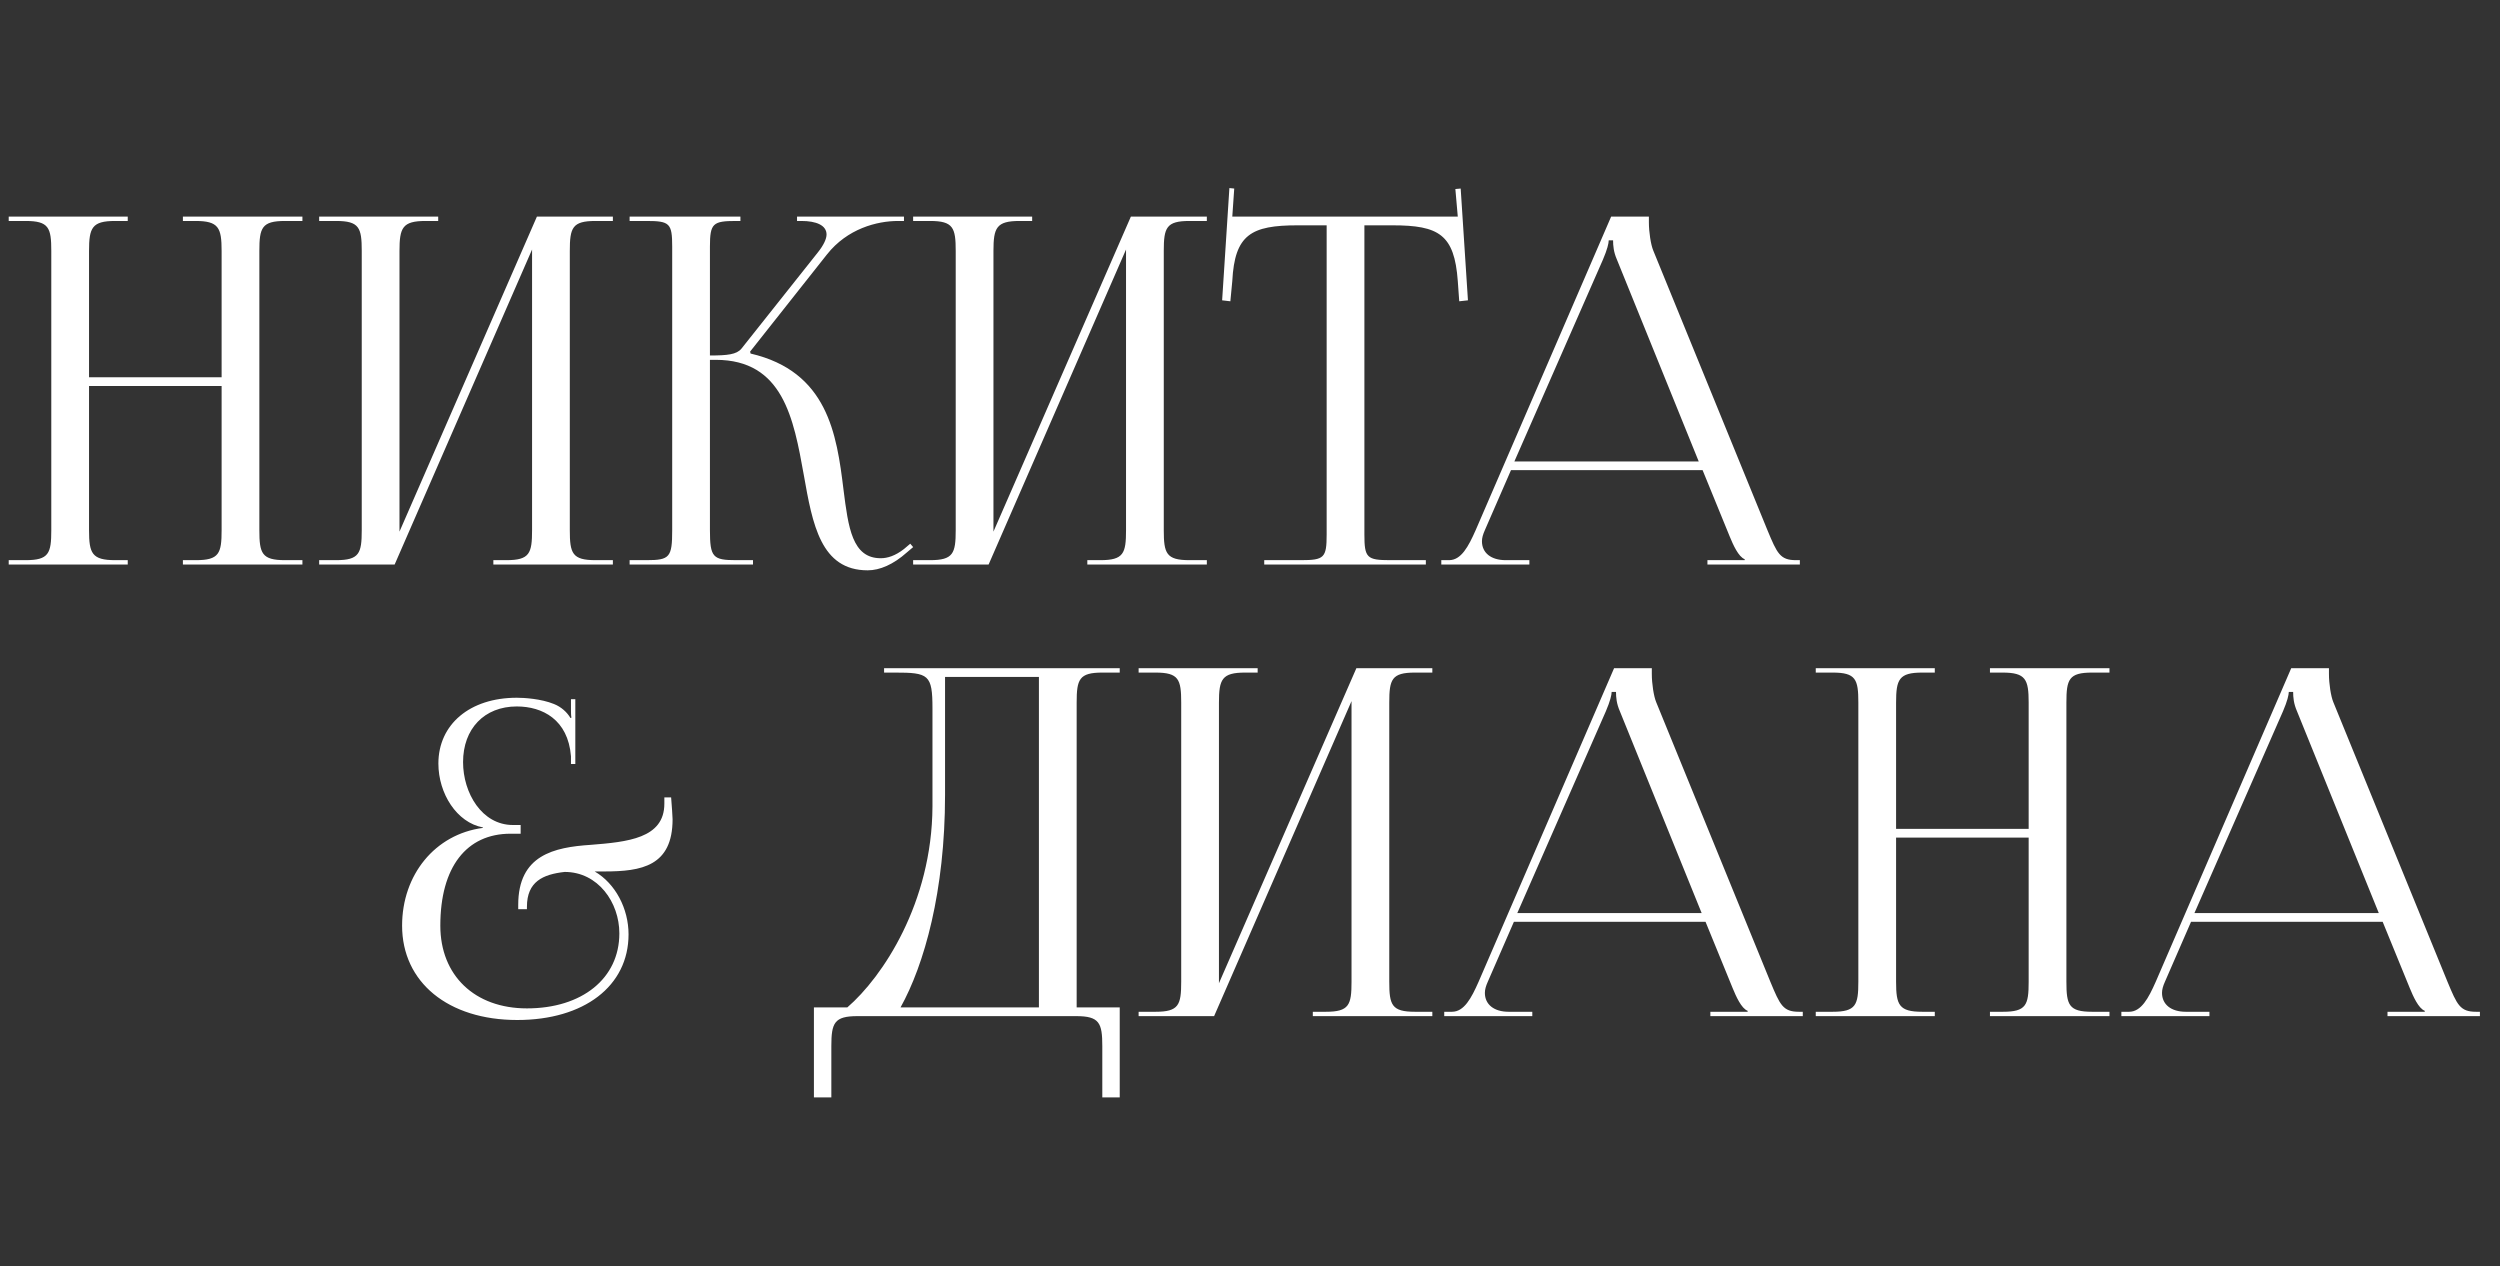
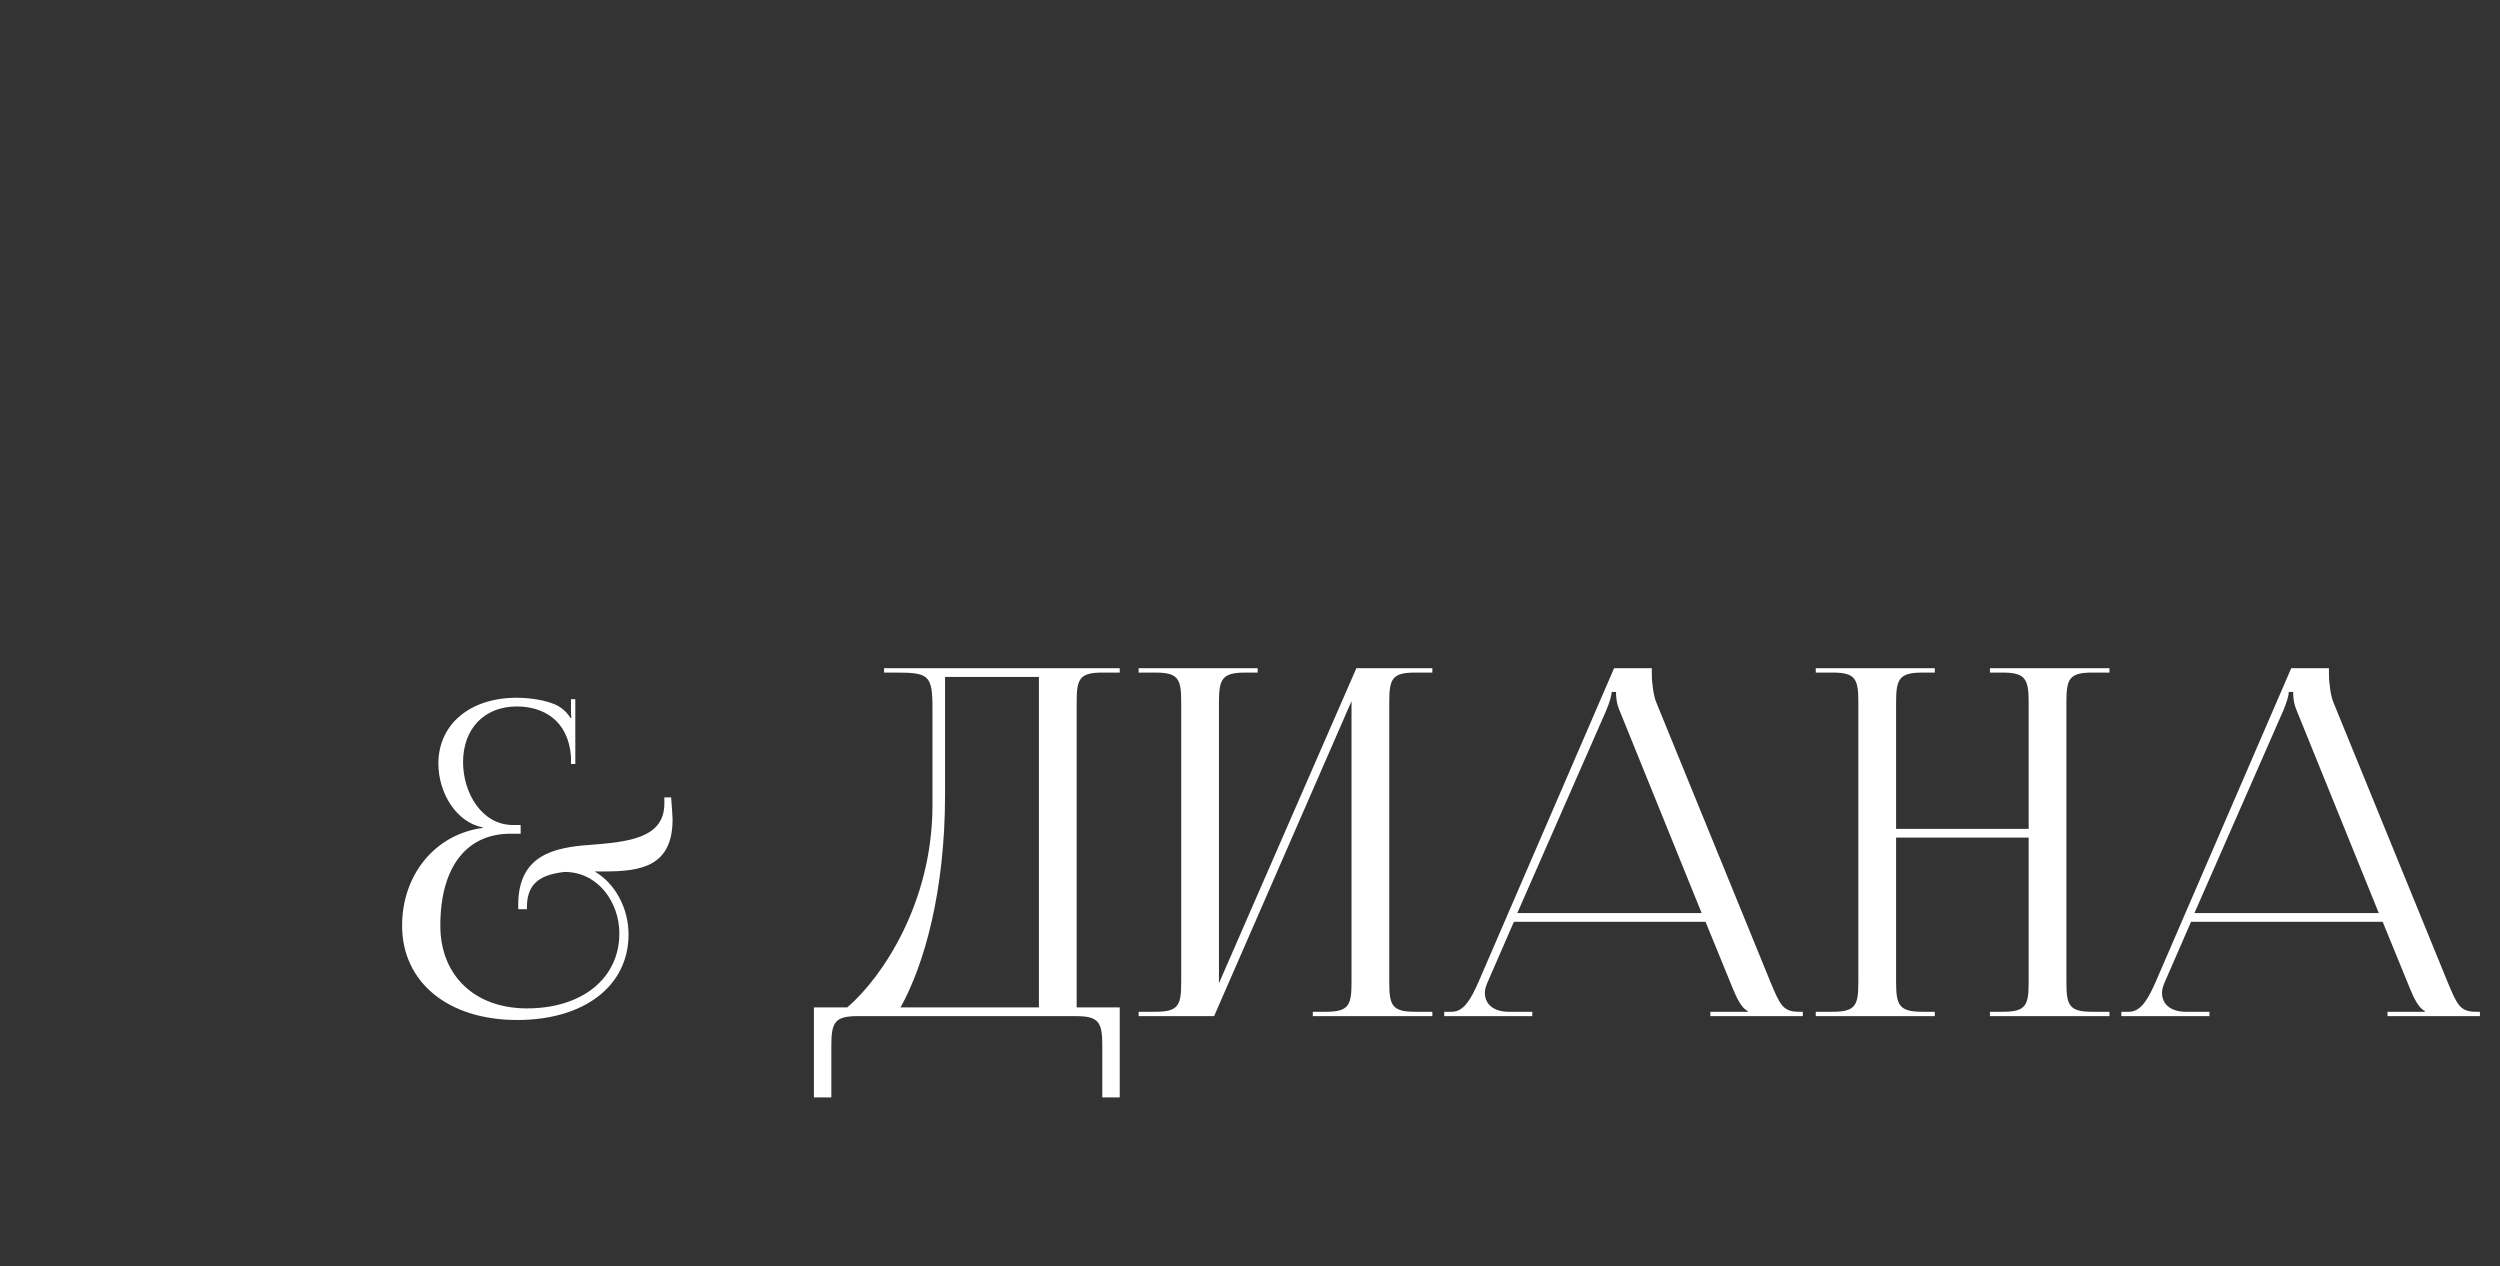
<svg xmlns="http://www.w3.org/2000/svg" width="310" height="157" viewBox="0 0 310 157" fill="none">
  <rect x="0" y="0" width="310" height="157" fill="#333333" stroke="none" />
-   <path d="M1.08 70V69.46H3.18C6.06 69.46 6.36 68.62 6.36 65.74L6.36 31.12C6.36 28.24 6.06 27.4 3.18 27.4H1.08V26.86H15.84V27.4H14.28C11.4 27.4 11.04 28.24 11.04 31.12L11.04 46.78L27.48 46.78L27.48 31.12C27.48 28.24 27.12 27.4 24.24 27.4H22.68V26.86L37.5 26.86V27.4H35.34C32.46 27.4 32.16 28.24 32.16 31.12L32.16 65.74C32.16 68.62 32.46 69.46 35.34 69.46H37.5V70H22.68V69.46H24.3C27.18 69.46 27.48 68.62 27.48 65.74V47.86L11.04 47.86L11.04 65.74C11.04 68.62 11.4 69.46 14.28 69.46H15.84V70H1.08ZM39.576 70V69.46H41.676C44.556 69.46 44.856 68.62 44.856 65.74L44.856 31.12C44.856 28.24 44.556 27.4 41.676 27.4H39.576V26.86H54.336V27.4H52.776C49.896 27.4 49.536 28.24 49.536 31.12L49.536 65.92L66.576 26.86L75.996 26.86V27.4H73.836C70.956 27.4 70.656 28.24 70.656 31.12L70.656 65.74C70.656 68.62 70.956 69.46 73.836 69.46H75.996V70L61.176 70V69.46H62.796C65.676 69.46 65.976 68.62 65.976 65.74L65.976 30.94L48.936 70H39.576ZM78.072 70V69.46H80.172C83.052 69.46 83.352 69.1 83.352 65.74L83.352 30.58C83.352 27.7 83.052 27.4 80.172 27.4H78.072V26.86H91.812V27.4H91.272C88.392 27.4 88.032 27.7 88.032 30.58V44.08C90.192 44.08 91.332 43.96 91.932 43.24L101.412 31.3C102.132 30.4 102.492 29.62 102.492 29.08C102.492 27.94 101.232 27.4 99.372 27.4H98.832V26.86L112.092 26.86V27.4H111.372C108.732 27.4 105.072 28.36 102.552 31.54L93.012 43.6L93.072 43.84C102.612 46.06 103.752 53.8 104.592 60.7C105.192 65.44 105.672 69.22 109.212 69.22C110.052 69.22 111.012 68.92 112.092 68.08L112.872 67.42L113.232 67.84L112.452 68.5C110.772 70 109.092 70.72 107.592 70.72C101.772 70.72 100.752 65.02 99.672 58.9C98.412 51.88 97.092 44.62 88.752 44.62H88.032L88.032 65.74C88.032 69.1 88.392 69.46 91.272 69.46H93.372V70H78.072ZM113.228 70V69.46H115.328C118.208 69.46 118.508 68.62 118.508 65.74L118.508 31.12C118.508 28.24 118.208 27.4 115.328 27.4H113.228V26.86L127.988 26.86V27.4H126.428C123.548 27.4 123.188 28.24 123.188 31.12L123.188 65.92L140.228 26.86L149.648 26.86V27.4L147.488 27.4C144.608 27.4 144.308 28.24 144.308 31.12V65.74C144.308 68.62 144.608 69.46 147.488 69.46H149.648V70H134.828V69.46H136.448C139.328 69.46 139.628 68.62 139.628 65.74V30.94L122.588 70H113.228ZM156.765 70V69.46H161.325C164.205 69.46 164.505 69.16 164.505 66.28V27.94H160.905C155.145 27.94 153.105 29.08 152.805 34.84L152.565 37.36L151.545 37.24L152.445 23.32L153.045 23.38L152.805 26.86L180.765 26.86L180.465 23.44L181.125 23.38L182.025 37.24L180.945 37.36L180.765 34.84C180.345 29.08 178.425 27.94 172.665 27.94H169.185V66.28C169.185 69.16 169.485 69.46 172.365 69.46H176.805V70H156.765ZM178.722 70V69.46H179.682C181.182 69.46 182.082 67.78 182.982 65.74L199.782 26.86L204.462 26.86V27.58C204.462 28.78 204.702 30.34 205.002 31.06L219.162 65.74C220.362 68.62 220.722 69.46 222.702 69.46H223.182V70H211.722V69.46H216.342V69.34C215.562 69.04 214.902 67.54 214.482 66.52L211.122 58.3L187.362 58.3L184.122 65.74C183.882 66.28 183.762 66.7 183.762 67.12C183.762 68.56 184.902 69.46 186.702 69.46H189.642V70H178.722ZM187.782 57.22L210.642 57.22L200.502 32.2C200.082 31.24 200.022 30.46 200.022 29.8H199.482C199.482 30.16 199.302 30.94 198.762 32.2L187.782 57.22Z" fill="white" />
  <path d="M64.26 112.74V112.2C64.26 106.02 68.7 105.06 73.26 104.76C77.76 104.4 82.38 103.98 82.38 99.66C82.38 99.42 82.38 99.18 82.38 98.88H83.22L83.34 100.5C83.34 100.8 83.4 101.28 83.4 101.58C83.4 107.4 79.56 108.06 74.94 108.06C74.52 108.06 74.16 108.06 73.74 108.06C76.32 109.56 77.94 112.68 77.94 115.86C77.94 122.28 72.42 126.48 64.14 126.48C55.56 126.48 49.86 121.8 49.86 114.78C49.86 108.48 53.94 103.44 59.88 102.66V102.6C56.64 102 54.36 98.4 54.36 94.68C54.36 89.82 58.26 86.52 64.08 86.52C64.98 86.52 67.08 86.64 68.7 87.3C69.6 87.66 70.32 88.32 70.74 89.04L70.86 88.98C70.8 88.74 70.8 88.32 70.8 87.96V86.7H71.34V94.74H70.8V93.78C70.44 89.22 67.26 87.6 64.08 87.6C60.06 87.6 57.42 90.36 57.42 94.5C57.42 98.34 59.76 102.3 63.6 102.3H64.56V103.38H63.3C57.84 103.38 54.6 107.52 54.6 114.78C54.6 120.96 58.86 125.04 65.34 125.04C72.18 125.04 76.8 121.32 76.8 115.74C76.8 111.9 74.16 108.12 70.02 108.12C67.32 108.42 65.34 109.32 65.34 112.44V112.74H64.26ZM100.926 124.92H105.066C109.446 121.14 115.566 111.96 115.626 100.02V87.84C115.626 83.64 115.146 83.4 110.946 83.4H109.626V82.86H138.846V83.4H136.686C133.806 83.4 133.506 84.24 133.506 87.12V124.92H138.846V136.08H136.686V129.72C136.686 126.84 136.326 126 133.446 126L106.326 126C103.446 126 103.086 126.84 103.086 129.72L103.086 136.08H100.926L100.926 124.92ZM111.666 124.92L128.826 124.92V83.94H117.186V98.58C117.186 110.52 114.606 119.64 111.666 124.92ZM141.189 126V125.46H143.289C146.169 125.46 146.469 124.62 146.469 121.74V87.12C146.469 84.24 146.169 83.4 143.289 83.4H141.189V82.86H155.949V83.4H154.389C151.509 83.4 151.149 84.24 151.149 87.12V121.92L168.189 82.86L177.609 82.86V83.4H175.449C172.569 83.4 172.269 84.24 172.269 87.12V121.74C172.269 124.62 172.569 125.46 175.449 125.46H177.609V126H162.789V125.46H164.409C167.289 125.46 167.589 124.62 167.589 121.74V86.94L150.549 126H141.189ZM179.085 126V125.46H180.045C181.545 125.46 182.445 123.78 183.345 121.74L200.145 82.86H204.825V83.58C204.825 84.78 205.065 86.34 205.365 87.06L219.525 121.74C220.725 124.62 221.085 125.46 223.065 125.46H223.545V126H212.085V125.46H216.705V125.34C215.925 125.04 215.265 123.54 214.845 122.52L211.485 114.3H187.725L184.485 121.74C184.245 122.28 184.125 122.7 184.125 123.12C184.125 124.56 185.265 125.46 187.065 125.46H190.005V126H179.085ZM188.145 113.22H211.005L200.865 88.2C200.445 87.24 200.385 86.46 200.385 85.8H199.845C199.845 86.16 199.665 86.94 199.125 88.2L188.145 113.22ZM225.154 126V125.46H227.254C230.134 125.46 230.434 124.62 230.434 121.74V87.12C230.434 84.24 230.134 83.4 227.254 83.4H225.154V82.86H239.914V83.4H238.354C235.474 83.4 235.114 84.24 235.114 87.12V102.78H251.554V87.12C251.554 84.24 251.194 83.4 248.314 83.4H246.754V82.86H261.574V83.4H259.414C256.534 83.4 256.234 84.24 256.234 87.12V121.74C256.234 124.62 256.534 125.46 259.414 125.46H261.574V126H246.754V125.46H248.374C251.254 125.46 251.554 124.62 251.554 121.74V103.86H235.114V121.74C235.114 124.62 235.474 125.46 238.354 125.46H239.914V126H225.154ZM263.05 126V125.46H264.01C265.51 125.46 266.41 123.78 267.31 121.74L284.11 82.86H288.79V83.58C288.79 84.78 289.03 86.34 289.33 87.06L303.49 121.74C304.69 124.62 305.05 125.46 307.03 125.46H307.51V126H296.05V125.46H300.67V125.34C299.89 125.04 299.23 123.54 298.81 122.52L295.45 114.3L271.69 114.3L268.45 121.74C268.21 122.28 268.09 122.7 268.09 123.12C268.09 124.56 269.23 125.46 271.03 125.46H273.97V126H263.05ZM272.11 113.22L294.97 113.22L284.83 88.2C284.41 87.24 284.35 86.46 284.35 85.8H283.81C283.81 86.16 283.63 86.94 283.09 88.2L272.11 113.22Z" fill="white" />
</svg>